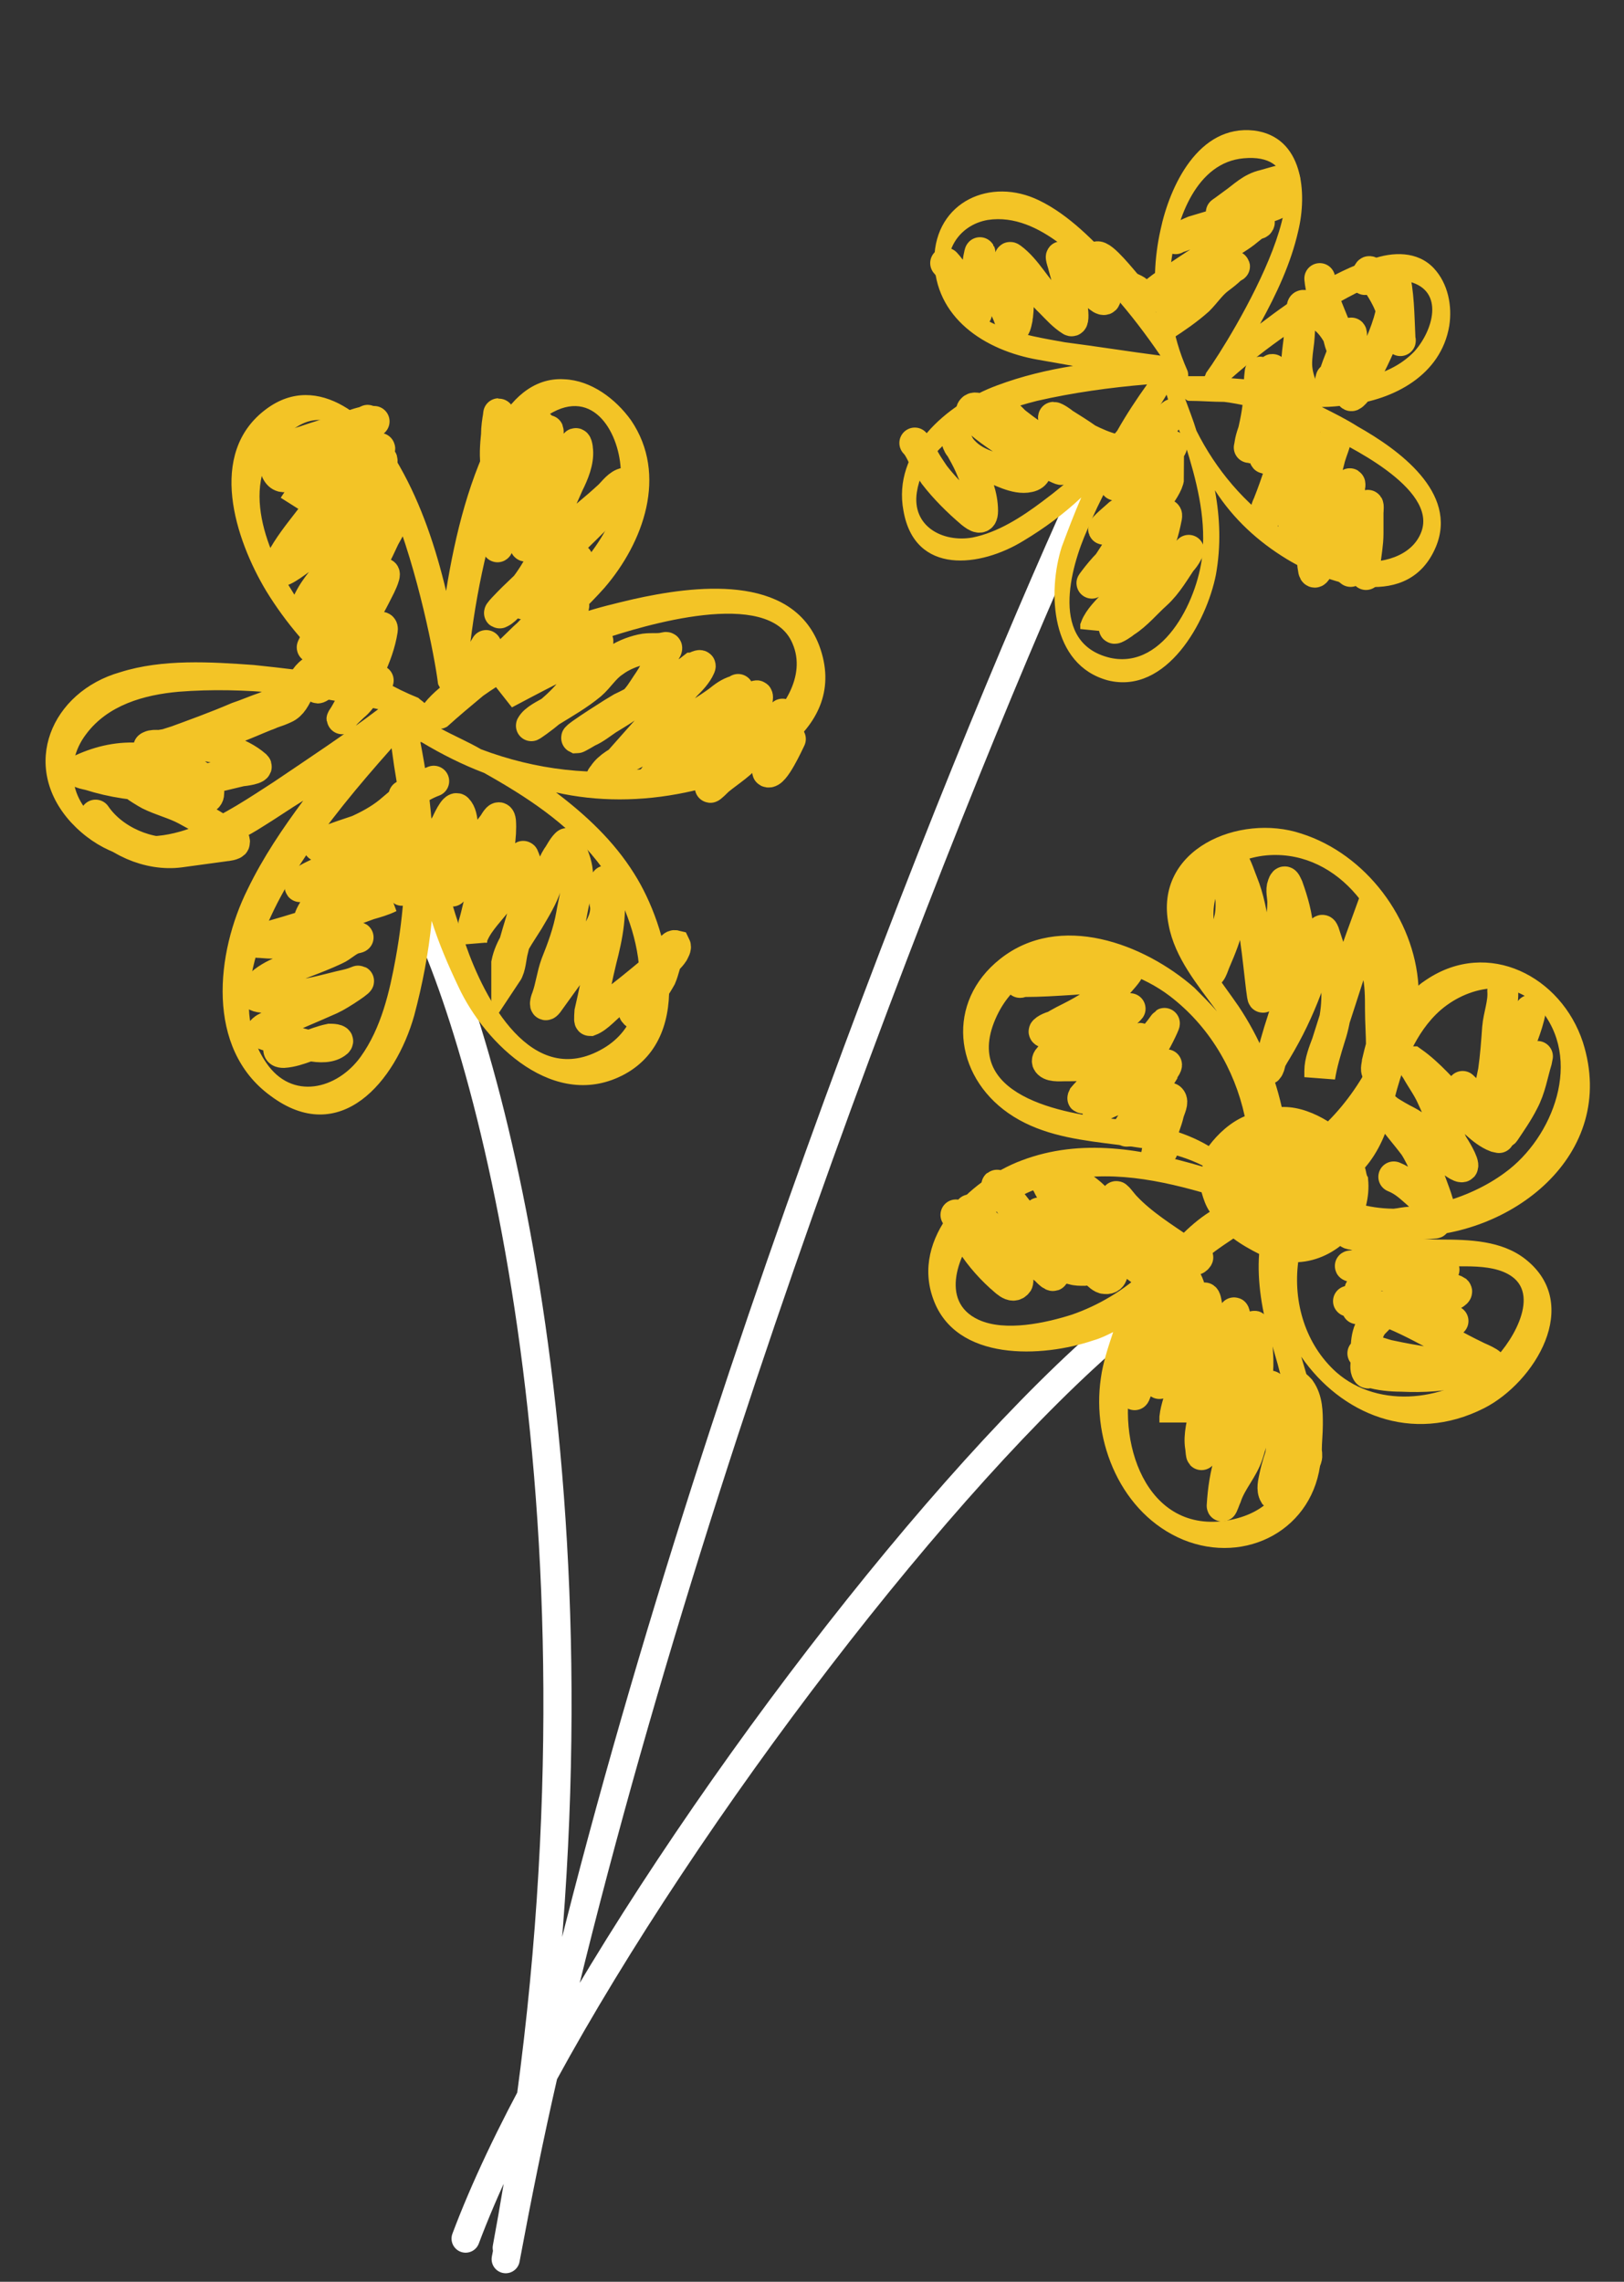
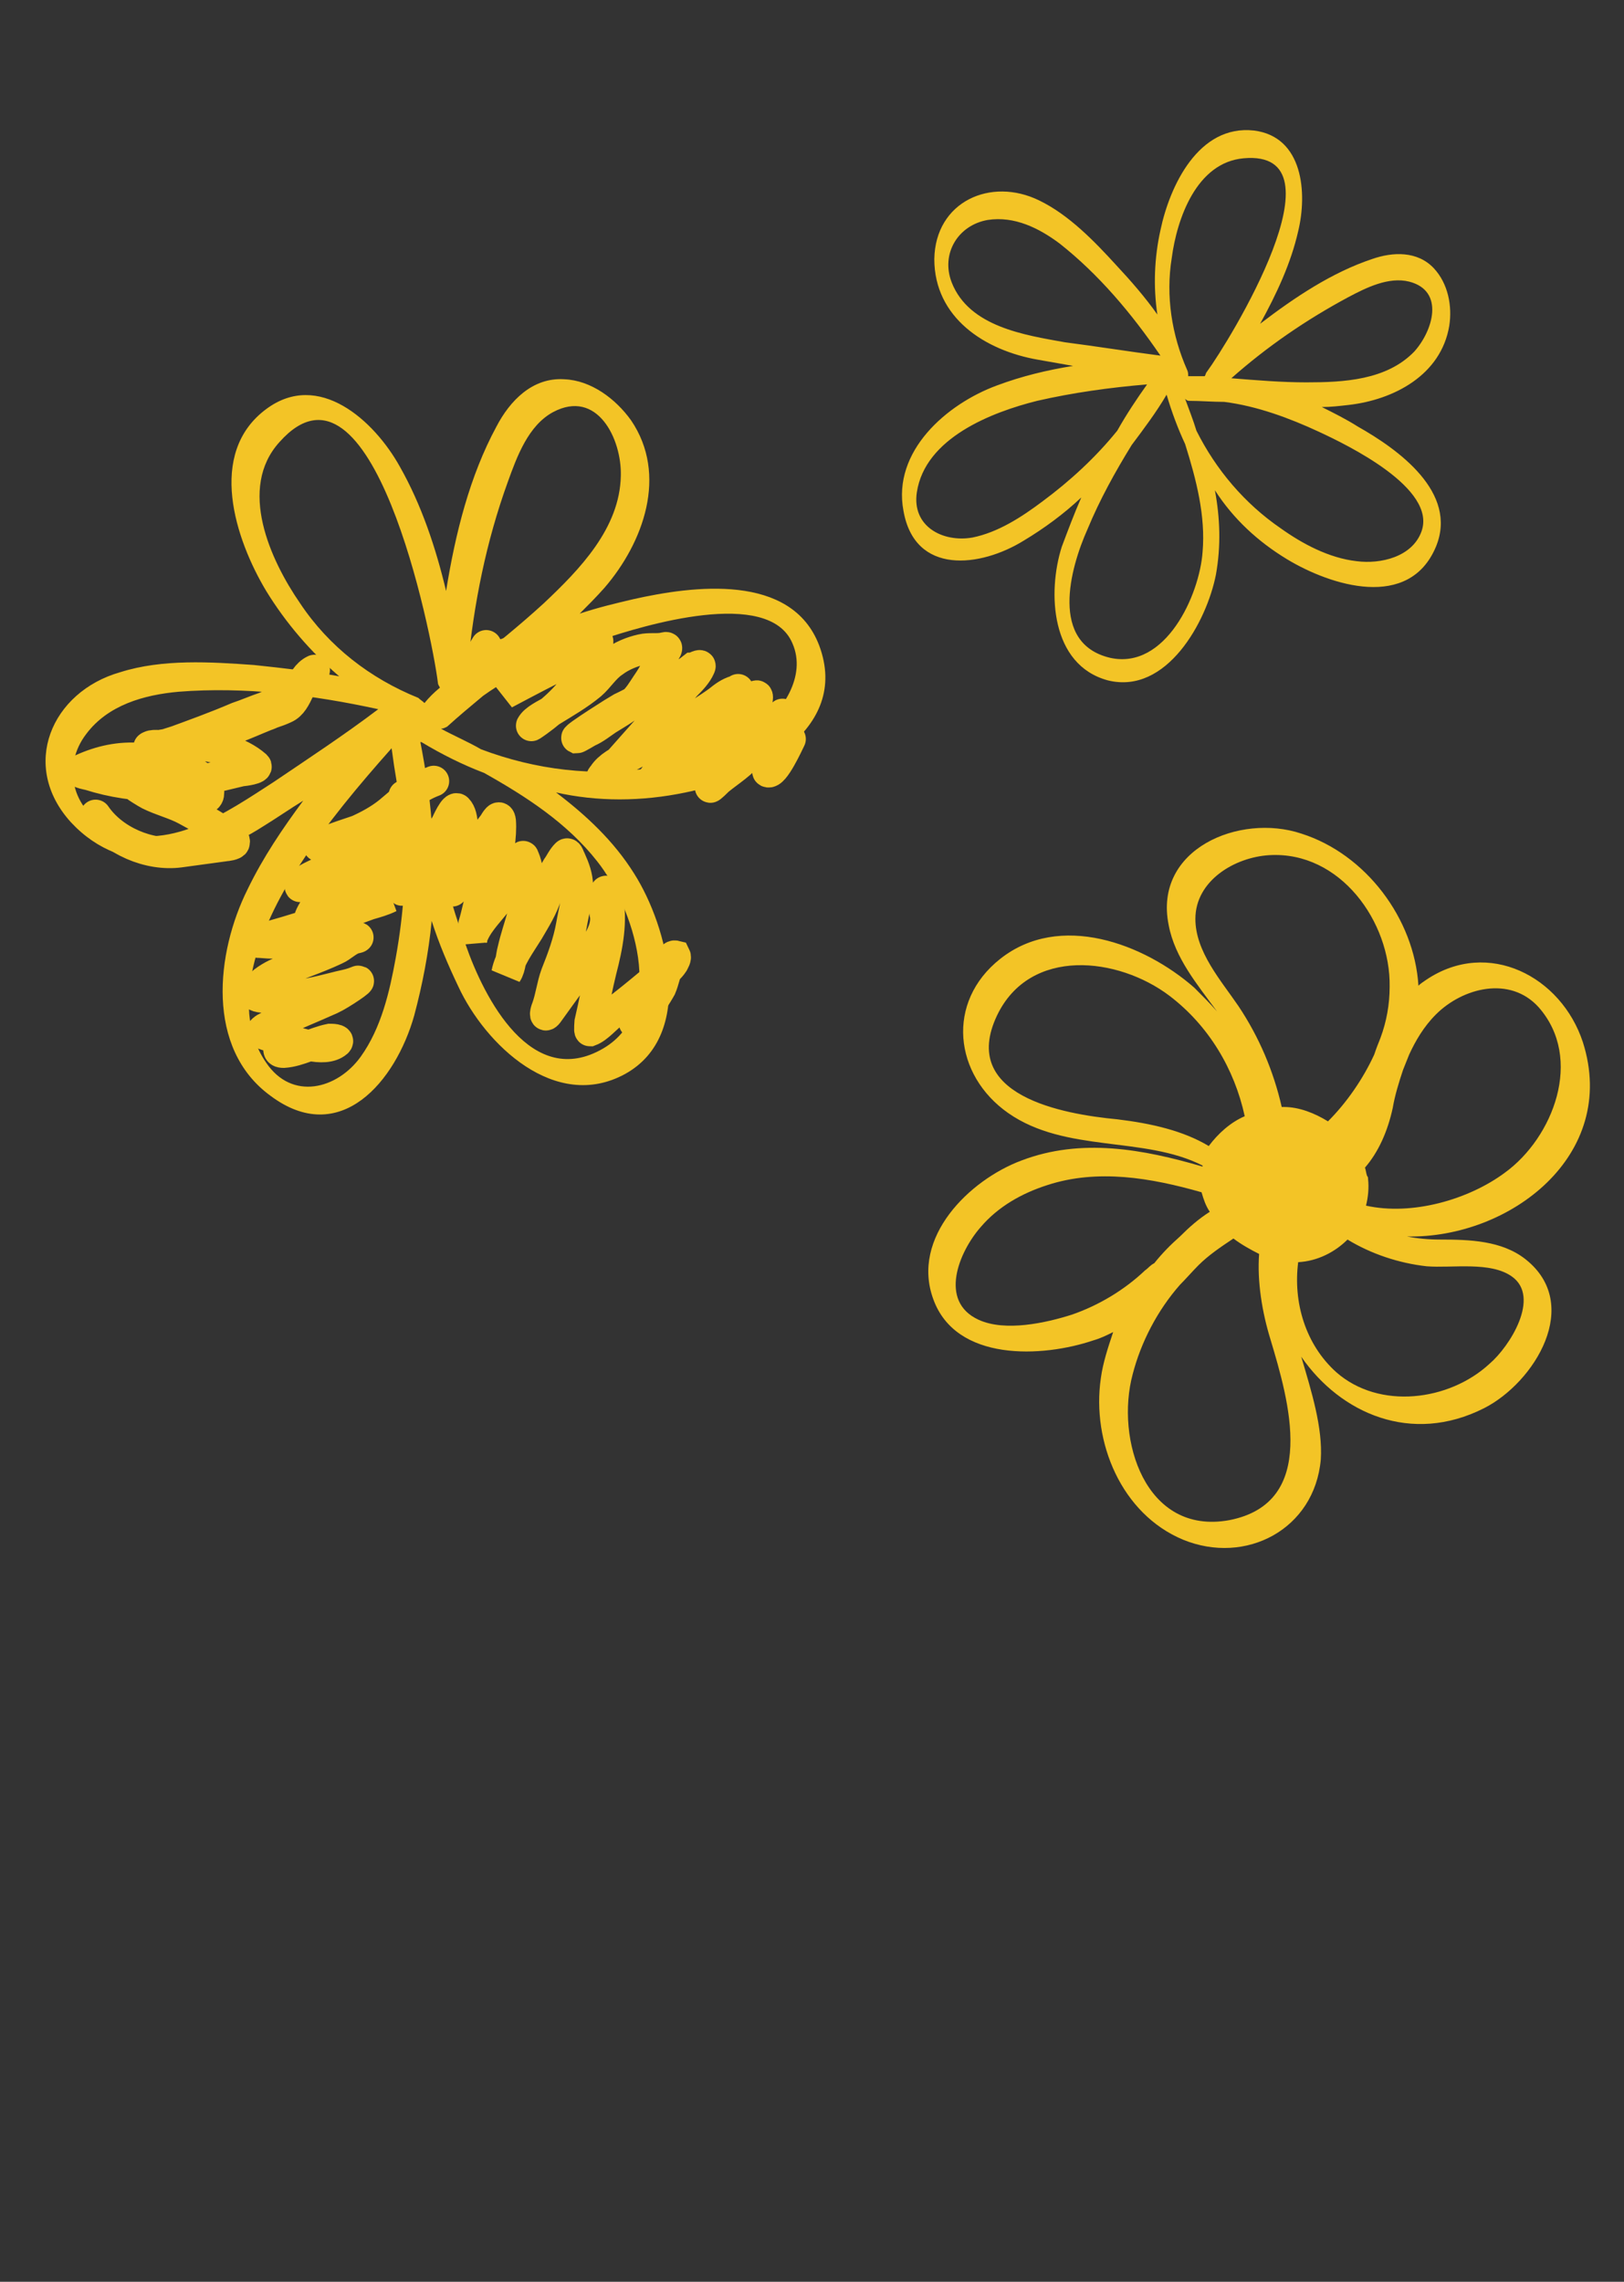
<svg xmlns="http://www.w3.org/2000/svg" id="Слой_1" x="0" y="0" viewBox="0 0 158 222" xml:space="preserve">
  <rect x="0" y="0" width="158" height="222" fill="#333333" stroke="none" />
  <style>.st0{fill:none;stroke:#f3c426;stroke-width:3;stroke-linecap:round}</style>
-   <path class="st0" d="M92 25.6c1.2 1.3 1.9 3.2 2.7 4.7.1.2.4.4.3 0-.1-.6 0-1.3 0-1.9.1-1.3 0-2.5.3-3.7.1-.4 0 .3.1.4.2.8.8 1.6 1.2 2.3.6 1.1 1 2.2 1.5 3.3.1.3.3.9.6 1.1.1.1.3-.9.3-1 .1-.8.1-1.6 0-2.4-.1-.9-.4-1.8-.5-2.6 0-.1-.5-1-.1-.7 1.5 1.1 2.4 3 3.8 4.3.6.6 1.2 1.3 2 1.8.5.3-.1-2.8-.1-3-.2-.7-.4-1.5-.6-2.2 0-.1-.4-1.2-.2-1 1.1 1.1 2.1 2.4 3.2 3.5.5.6 1.3 1.1 1 0-.1-.4-1.1-3.3-.8-3.5.5-.3 2.6 2.4 2.9 2.7.4.4.9.4 1.2.8m14.2-11c0-.1-1.6.4-2 .5-1.3.3-2 1.1-3 1.8-.4.3-1.5 1.1-1.1.8.5-.3 1.2-.2 1.7-.3.8-.1 1.6-.4 2.4-.5.6-.1 1.1-.2 1.7-.3.3-.1-.6.4-.9.5-1.9.7-3.8 1.2-5.7 1.9-.7.2-1.3.4-2 .6-.5.2-1 .5-1.5.6-.1 0-.3.2-.2.1.6-.5 1.8-.4 2.5-.5 1.3-.2 2.7-.5 4-.7.2 0 1.5-.1 1.6-.3.2-.4-.7.4-1.1.7-.7.6-1.6 1.1-2.4 1.6-1.9 1.2-3.7 2.4-5.5 3.6-.6.4-1.2.9-1.8 1.4-.2.2.9-.3 1-.4 2.2-.8 4.7-.8 6.7-2.2.1-.1.5-.5.6-.5.3 0-.1.1-.2.2-.4.4-.8.7-1.2 1-.8.6-1.3 1.4-2 2.1-1 .9-2.3 1.8-3.4 2.5m11.7 6.1c.5.7.9 1.4 1.6 2 .6.5.4-1.3.3-1.6-.2-.7-.5-1.4-.6-2.2-.1-.7 0-1.5.1-2.3.2-1.3.1-2.6.4-3.9.1-.5 2.1 1.1 2.3 1.3.8.7 1.3 1.7 1.7 2.6 0 .1.1.4-.1.2-.2-.3-.3-.8-.4-1.2-.6-1.9-1.6-3.5-1.8-5.6" />
-   <path class="st0" d="M132.8 27.2c.4-.7.3-1.2.8-.3.6.9 1.2 1.8 1.6 2.8.4 1 .6 2.2 1 3.2.1.4 0 .3 0-.2-.1-2.1-.1-4.2-.6-6.2-.1-.5 0 .4 0 .6.1 1.5-.1 2.8-.5 4.2-.6 2-1.6 3.9-2.5 5.7-.2.4-.7 1.3-1.1 1.5-.3.1-.4-1.8-.4-1.9 0-1.3.3-2.6.4-3.9 0-.6-.1-.2-.3.2-.5 1.2-1 2.4-1.4 3.6-.2.5-.5 2-.5 1.4 0-.4.1-.7.2-1.1m-6.9-.6c-.1.7-.1 1.4-.1 2.1-.1 1.6-.4 3.1-.8 4.6-.2.6-.2 1-.1.3s.4-1.4.7-2.2c.5-1.6 2.1-6.2 1.3-4.8-1.4 2.3-.6 5.4-.6 7.9 0 .9.2.4.6-.2.8-1.3 1.4-2.7 2.2-4 0-.1 1-1.5 1-1.1 0 .4-.4.8-.5 1.2l-.9 3c-.6 2-1.2 4-2 6-.1.2-.4.9-.2 1.1 0 0 .4-.7.5-.7.8-1.3 1.6-2.5 2.2-4 .3-.8.6-1.6 1-2.3.1-.2.2-1 .1-.1-.1 1.9-.2 3.7-.5 5.6-.1.7-1 2.8-.5 3.4l.2-.3c.3-.4.5-.8.8-1.3.5-.9 1.1-1.7 1.5-2.7.4-1 .6-2.1.9-3.2.2-.7.5-1.3.6-2 0-.1.2-.7 0-.3-.7 1.9-1.1 3.9-1.3 6-.3 2.4-1.4 4.8-.9 7.3.1.4.3 0 .4-.2.4-.7.6-1.4.9-2.1.8-1.4 1.2-2.8 1.7-4.4.1-.5.3-.9.5-1.4.1-.2 0-.6 0-.1 0 1.7.1 3.3 0 5 0 1.1 0 2.2.1 3.3 0 .2-.1-.6-.1-.7 0-.5.1-1 .3-1.4.4-1.4.8-2.9 1.4-4.2.2-.5.1.5.1.6v2c0 1-.2 2-.3 3 0 .3.1.7.1 1m-18.8-15.6c-.6.4-1.2 1.4-1.6 2-.7 1.2-1.4 2.3-2.3 3.5-.4.5-1 1.2-1.7 1.4-.1.1.8-1 1.1-1.1 1.4-.9 3-1.7 4.3-2.7.3-.2-.1.4-.2.5-.8 1-1.4 2.1-2.1 3.1-.8 1.1-1.6 2.2-2.6 3.2-.4.4-.7.6-1.2.9-.1.1-.2.4-.4.4-.3 0 1.4-1.4 1.5-1.5 1.3-.9 2.8-1.7 4.1-2.8l.7-.7c0 .5-.8 1.7-1.1 2-1 1.4-2.3 2.7-3.4 4.2-.8 1.2-1.6 2.6-2.6 3.7-.2.2-.6.6-.2.1.9-1.2 1.9-2.3 3.2-3.1 1.3-.8 2.4-1.6 3.3-2.8.2-.2.7-.9.6-.3-.3 1.5-.6 2.6-1.4 3.9-1.1 1.6-2.4 3.1-3.7 4.5-.6.6-1.5 1.5-1.8 2.3v.2c.1-.5.6-.9 1-1.2 1.5-1.1 3-2.2 4.5-3.2 1.1-.7 2.8-1.8 3.4-3 .4-.7-.1.2-.3.4-.9 1.3-1.6 2.6-2.7 3.6-1 .9-1.9 2-3 2.7-.1.1-1.1.8-1.1.6-.1-1.1 1.9-2.1 2.8-2.6" />
-   <path class="st0" d="M89 43.1c.3.3.5.7.7 1.1.3.7.8 1.4 1.2 2 1 1.3 2.3 2.6 3.6 3.7.5.4 1.1.8 1.1-.2 0-1.5-.6-2.9-1.2-4.3-.3-.7-.7-1.4-1.1-2.1-.3-.6-.1 0 .1.2.7.9 1.5 1.4 2.6 1.8 1.2.4 2.8 1.4 4.1 1.1 1.5-.3.4-2.3-.3-3.1-.9-1.1-2.2-2.1-3.4-2.9-.2-.2-1.5-1-1.8-.6-.9.8 5.1 4.3 5.4 4.5.9.5 1.9.8 2.8 1.2.2.1.6.3.5.1-.6-1-1.9-1.8-2.7-2.7L96.7 39l.1.1c.4.5.8 1 1.4 1.5 1.8 1.5 4 3 6.2 3.9.7.3 1.5.4 2.2.7.1.1.3.2.4.2.2 0 .4-.4.5-.5.1-.8-1.2-1.9-1.7-2.2-.7-.5-1.5-1-2.3-1.5-.1-.1-.8-.6-1-.6-.1 0 .6.5.6.5.9.6 1.7 1.1 2.7 1.6 1.6.8 3.6 1.6 5.4 1 .1 0 .6-.4.3-.3-.5.1-1.1.2-1.6.2-.3 0-.7 0-1 .1h-.4c0 .4 2 .9 2.4 1.1.5.2 1-.1 1.6 0 .3.1.3.3.5 0M104.4 93c-1.3.7-2.8 1.3-4.1 1.8-.4.2-.7.3-1 .7-.2.2.1 0 .3 0 1.6 0 3.1-.1 4.7-.2 1.4-.1 2.9-.2 4.3-.4.3 0 .7-.1 1-.3.5-.4-.8 1.1-1.2 1.5-1.3 1.2-2.7 2.1-4.3 2.9-.8.4-1.6.8-2.3 1.4-.1.1-.3 0-.2-.1.3-.3 1-.5 1.4-.6 1.6-.4 3.2-.8 4.8-.9.6-.1 1.2-.2 1.7-.4.2-.1.6-.4.4-.2-1.9 2-4.8 2.6-7 4.1-.3.2-1.1.6-1 1 .2.5 1.2.4 1.6.4 1.1 0 2.3 0 3.4-.3 1.4-.4 2.7-1.2 3.8-2.2.5-.5-.1.2-.3.4-1.1 1.4-2.4 2.6-3.7 3.8-.4.4-.8.7-1.1 1.1 0 .1-.4.6-.2.2.4-.5 1-.8 1.5-1.1 1.1-.7 2.2-1.5 3.1-2.4 1.1-1.1 2.3-2.2 3.2-3.5.4-.7-.6 1.5-1.1 2.2-1.2 1.9-2.8 3.4-4.4 4.9-.1.1-1.2 1.3-.9 1.1.6-.5 1.5-.8 2.2-1.1.9-.4 1.8-.8 2.6-1.4.5-.4 1-.7 1.4-1.2 0 0 .5-.7.5-.6 0 .2-.4.6-.4.8-.5.8-1 1.6-1.4 2.4-.6 1-2.7 4-1.9 3.1.7-.8 1.8-1 2.5-1.7.1-.2 1.3-1.7 1.6-1.3.3.3-.1 1-.2 1.4-.2.9-.6 1.7-.8 2.6-.2.5-.6 2.2-.3 1.7.2-.2.3-.5.5-.7m4.1-25.9c-.8 1.6-.8 3.6-.3 5.3.3 1 .3 2.1.6 3.1.2.8.6-.6.7-.8.6-1.4 1.1-2.6 1.4-4.1.3-1.1.1-2.3.1-3.5 0-.6 0-1.4.4-1.9.1-.2.7 1.6.8 1.8.6 1.5.9 3.1 1.1 4.6.4 2 .9 8.2.9 6.1 0-.4.2-.9.4-1.3.3-.9.6-1.9.8-2.9.3-1.4.7-3.1.7-4.6 0-.6-.2-1.2 0-1.7.2-.6.3-.2.5.2.5 1.4.9 2.8 1 4.3.3 3-.6 5.7-1.5 8.6-.5 1.5-.9 3-1.3 4.5 0 0-.2.5-.1.2.1-.6.5-1.2.8-1.7 1.2-2 2.1-3.9 2.9-6 .4-1.3.9-2.7 1.3-4 .1-.5.2-.8.1-1.2 0-.2.1-.8.3-.3.4 1.3.9 2.5 1.1 3.8.3 2.2.2 4.3-.5 6.4-.4 1.3-.8 2.6-1 3.9v-.6c0-.9.4-1.9.7-2.7.9-2.9 1.9-5.8 2.8-8.8.1-.3.9-2.5.9-2.5.6 1.3.9 2.9 1.2 4.3.3 1.2.3 2.5.3 3.7 0 1.2.1 2.5.1 3.7-.1.8-.2 1.6-.2 2.4 0 .1-.2.1-.2 0-.2-.2 0-.8 0-1 .5-2.2 1.3-4.1 1-6.4m.6 17.6c1 .4 1.6 1 2.4 1.7.5.5 1.2 1 1.7 1.5.1.1.4.6.7.4l-.2-.4c-.3-.5-.4-1.1-.6-1.6-.6-1.6-1.1-3.2-2-4.6-.9-1.2-1.9-2.3-2.7-3.5-.1-.2-.1-.2.1 0 .6.4 1.3.8 1.9 1.1 1.7.9 2.7 2.4 4.1 3.7.1.1 1.1.9 1.3.7.2-.3-.8-1.9-1-2.2-.7-1.5-1.3-3.1-2-4.6-.4-.9-1-1.7-1.5-2.6-.1-.1-.5-.8-.4-.8 1.7 1.2 3 2.8 4.5 4.3 1 1 2.3 2.5 3.6 3 .5.1.4.2.2-.3-.9-1.9-1.9-3.2-3.4-4.6m3.9-9.3c.1 1.2-.4 2.4-.5 3.6-.1 1.4-.2 2.8-.4 4.2-.2 1.1-.5 2.1-.7 3.2 0 .1.1.7.1.7.3-.1.4-.8.5-1 .4-1.2.9-2.3 1.6-3.4.7-1.3 1.1-2.6 1.6-4 .1-.3.5-1.6.5-1.4-.3 1.7-1.1 3.2-1.5 4.8-.5 1.8-1 3.7-1.2 5.6 0 .1-.2 2 .2 1.4.6-.9 1.3-1.9 1.8-2.9.7-1.3.9-2.7 1.3-4 .2-.9 0-.3-.1.2-.4 1.9-1 3.8-2.3 5.3M136 119.9c-1-.2-2.2-.1-3.3 0-.4.1.8-.3 1.2-.4 1.3-.3 2.6-.4 4-.4.2 0 1.9-.1 1.7-.1-.4-.2-1.1 0-1.5-.1-1.1-.1-2.2.2-3.3.4-1.1.2-2.4.2-3.4.6-.4.1.1.2.2.2 1 .2 1.9.7 2.7 1.1 1.2.6 2.4 1 3.6 1.5.8.3 3.3 1 2.4.8-.5-.1-1 .5-1.6.4-1.3-.1-2.5-.5-3.8-.6-1-.1-2-.4-3-.2-.5.1-.8 0-.2.2 2.9.8 5.9 1.6 8.8 2 .4.1.9.1 1.2.3.2.2-.8.6-.9.6-1.6.4-3.3.9-4.9 1-.7 0-1.3-.1-2-.1-.5 0-1.1.2-1.6.2-.1 0-.5.1-.2 0 1.2-.3 2.4-.1 3.6.1 1.2.2 2.4.5 3.6.7.6.1 1.5.2 2 .4.3.1-.4-.1-.4-.1-1.2-.2-2.5-.4-3.7-.6-1.8-.2-3.8-.6-5.6-1.1-1.3-.3.9.1 1.2.2 3.8 1 7.2 3.3 10.7 5 .1.1 2.1.8 1.5 1.1-.6.3-1.5.2-2.2.3-2.8.2-5.9-.8-8.6-1.4-.3-.1-1.2-.5-1.5-.3-.3.2.1-.1.1-.1.7-.3 1.8.3 2.5.4 2.3.5 4.6.8 6.9 1.2.5.1.9-.1 1.4-.1.3 0-.6.2-.9.3-2.1.6-4.2.7-6.4.6-.9 0-2.1-.1-3-.4-.1 0-.2.2-.3 0-.2-.3-.1-.8-.1-1.1 0-1.3-.1-2.9.9-3.8.4-.4.7-.8 1.3-.9.8-.2 1.5.2 2.3.4.4.1 0 0-.3 0-.6 0-1.2-.2-1.7-.3-.4 0-1.5-.1-1.7-.4-.2-.2-.3-.4-.4-.7-.2-.5-.7-.8-1-1.2m-20.5-3.8c.9 2.5.7 5.2.8 7.8.1 1.6.2 3.3.2 4.9 0 .4 0 .3 0 0 .2-1.3.3-2.6.5-3.9.2-1.5.6-3.1.5-4.6-.1-.8 0-1.7-.1-2.5 0-.2.1-.7 0-.6-.2.8-.2 1.6-.4 2.4-.4 1.2-.9 2.2-1.1 3.4-.5 2.1-.9 4.3-1.6 6.3-.1.2-.1.5-.2.7-.1.5.4-1 .6-1.4.5-1.2.8-2.5 1.3-3.7.5-1.4 1.3-2.9 1.6-4.3 0-.1.2-1.3.4-1.2.4.2.6 1.6.7 1.9.8 2.5.5 5.6 0 8.2-.2.9-.6 1.9-.7 2.8v.5c0-1.1.5-2.2.7-3.2.6-2.2 1.1-4.3 1.8-6.4.2-.6.4-1.2.4-1.8 0-.2-.1-.5-.1-.6.2-.6.4 1.1.4 1.7.3 3 .1 6.1-.3 9.1-.2 1.2-.6 2.4-.4 3.6 0 .1.1.9.1.7-.1-.6-.1-1.2 0-1.8.3-1.9.8-3.7 1.3-5.6.5-1.7 1.2-3.4 1.7-5.1.1-.4.1-1.6.2-1.2.6 2.1.3 4.5 0 6.5-.2 1.6-.7 3.1-1.2 4.6-.1.4-.5 1.2-.3 1.6.1.4.3-.7.4-1.1.6-1.5 1.2-3 1.7-4.6.5-1.4 1.4-2.8 1.6-4.3.1-.5-.5-1.8-.2-1.4.3.4.2 1.1.2 1.6.1 1.5.2 2.8-.2 4.3-.7 2.4-1.6 4.6-2.4 6.9-.5 1.6-.7 3-.8 4.6 0 .2.3-.7.4-.9.5-1.5 1.6-2.6 2.1-4.1.4-1.3.8-2.5 1.1-3.8.1-.4.1-.9.3-1.3.1-.2.4-1.9.9-1.5 1.5 1.2 1.1 4.1 1 5.7-.1 1.3-.4 2.4-.7 3.7-.1.2-.1.5-.1.8 0 .1.2.4.1.3-.3-.5-.1-1.2 0-1.7.4-2 1.3-3.8 1.8-5.8.2-.9.3-1.9.2-2.9-.1-.5.4.1.5.2.7 1 .7 2.2.7 3.4 0 .8-.1 1.7-.1 2.5 0 .2.1.5 0 .8-.3.8-.4.5-.8-.1" />
-   <path class="st0" d="M93 118.2c.6.5.8 1.6 1.2 2.2.8 1.4 1.9 2.7 3.1 3.8.4.3 1.2 1.3 1.7.6.2-.4-.4-1.3-.6-1.7-.7-1.4-1.7-2.4-2.6-3.6-.5-.6-1.9-2.2-1.3-1.7 1.5 1.4 3.1 2.6 4.8 3.9l2.4 1.8c.1.1 1 1.1.8.3-.7-2.7-2.6-4.9-4.3-7.1-.3-.4-1.9-2.3-.9-.9 1.2 1.6 2.3 3.2 3.5 4.9.5.7 1.1 1.4 1.9 1.8.5.3 1.1.9 1.7 1 .3.1.7.1 1 .1.8.1-.9-1.9-1-1.9-1.1-1.1-2.2-1.9-3-3.1-.1-.1-.4-.6-.3-.6.8.6 1.5 1.2 2.2 1.9.9.9 1.7 1.9 2.5 2.9.3.3.5.8.8 1 .2.2.6.6.9.6.9.1.8-.9.7-1.5-.5-3.1-2.7-5.8-5-7.8-.2-.2-1.5-1.6-1.7-.7-.1.2.3.6.4.8.4.9 1 1.6 1.6 2.3 2.3 2.5 5.2 4.3 7.8 6.3.2.1 1.3.9.8.1-.5-1.1-1.4-2-2.1-2.9-1.1-1.6-2.2-3.2-3.6-4.6-.7-.7-1.7-1.2-2.2-2-.3-.6.4 1.2.8 1.8.8 1.3 1.8 2.5 2.9 3.7 1.6 1.7 3.1 3.3 4.9 4.7.3.2 3.2 2.6 3 1-.2-1.3-1.4-2.4-2.1-3.4-1.2-1.5-2.5-3-3.9-4.3-.4-.3-1.1-.8-1.2-1.4-.1-.4.6.6.9.9 1.6 1.7 3.7 3 5.6 4.3.1.1 1.1 1 1.3.8.1-.1.2-.2.1-.2M36.4 41c-.8-.1-1.6.2-2.4.5-1.1.4-3.2 1-4.3 1.4-.7.2-1.9.6-2.5 1.1-.5.4-.6 1-.4 1.6.5 1.5 1.7.5 2.5 0 .7-.4 1.2-.7 1.8-1.2.8-.9 1.5-1.6 2.6-2.2.7-.4 2.5-1.7 2-1.2-.6.6-1.1 1.4-1.6 2-1.6 1.8-3.3 3.5-4.9 5.3l-.6.9c.3-.5.7-.8 1.2-1.2 1.9-1.3 4-2.5 6-3.8.3-.2 1.4-.8 1.1-.5l-1.2 1.2c-.8.9-1.6 1.9-2.4 2.8-.8.9-1.4 2-2.1 2.9-.5.7-.8 1.6-1.4 2.2-.4.4-.4.4-.1-.1.5-.9 1.7-1.8 2.4-2.4 1.1-1 2.2-1.8 3.1-3 .6-.7 1.2-1.5 1.8-2.2.3-.3.2-.4-.1-.6-1.1-.5-3 1.4-3.6 2.1-1.3 1.3-2.2 2.7-3.3 4.1-1 1.3-1.9 2.4-2.7 3.9 0 .1-.6 1-.3 1 .7.1 2.1-1.2 2.7-1.5 1.3-.8 2.5-1.7 3.7-2.5 1-.6 1.9-1 2.7-1.9.4-.4.8-1 1.3-1.2.1-.1.6-.1.4-.1-.6.1-.9 1-1.1 1.5-.8 1.4-1.7 2.8-2.7 4.1-1.5 1.8-3.4 3.4-4.5 5.5-.2.3-.2.4 0 0 .4-.8.7-1.5 1.2-2.2 1.1-1.6 2.5-2.8 4-4.1 1.1-1 2.5-1.9 3.5-3.1 0 0 .9-1 .6-.5-.4.9-.9 1.8-1.4 2.7-.7 1.5-1.4 3-2.4 4.3-1 1.4-2.5 2.4-3.4 4-.4.7-.8 1.5-1.1 2.2-.3.5 0-.1.1-.3.9-1.3 2.3-2.3 3.5-3.4 1-1 2-2 2.9-3 .8-.9.2.5 0 .9-.7 1.4-1.4 2.8-2.4 4.1-1.4 1.8-2.7 3.6-3.7 5.7-.2.5.9-.5 1.3-.8.9-.6 1.6-1.7 2.2-2.5.6-.8 1.3-1.4 2-2.1.2-.2.9-.7.8-.1-.4 2.6-1.9 5.2-3.2 7.4-.2.4-.9 1.6-.7 1.2.3-.5.7-.8 1.1-1.2.9-.7 1.4-2 2.4-2.5m18-3.2c-1 .6-2 1.4-3.1 1.9-.3.1-1.4.8-.8.1 1.3-1.6 3.1-2.7 4.3-4.4 0 0 1.2-2.4.3-1.9-1.9 1.1-3.5 2.3-5.1 3.9-.7.7-1.4 1.3-2.1 2-.4.4-.2.4.1.1 2.2-2.3 4.6-4.3 6.1-7.2.5-.8 1.1-1.7 1.5-2.5.1-.2.4-.7 0-.7s-.9.5-1.2.7c-.8.5-1.4 1.1-2 1.8-.5.5-1.1 1-1.6 1.5-.1.2-.5.8-.2.2.9-2.1 2.5-3.7 3.6-5.6.3-.6.5-1.3.5-2 0-.1.2-.3.1-.3-.4-.1-1 1.1-1.1 1.4-1.2 2.1-2.1 4.2-3.8 6-.5.5-1 1.3-1.6 1.6-.5.3.8-1 1.2-1.4 3-2.9 6.2-5.8 9.1-8.8.7-.7 2.8-2.7 1.8-2.4-.6.1-1.1.8-1.5 1.2-1.4 1.3-2.9 2.5-4.4 3.7-.6.4-1.2.9-1.7 1.3-.3.2-.5.6-.8.8-.2.1.1-.4.2-.6.2-.5.4-1.1.6-1.6.7-1.6 1.4-3.1 2.1-4.7.5-1 1-2.2.9-3.3 0-.1-.1-1-.3-.5-.4.8-.8 1.5-1.2 2.3l-3.3 6.9c-.1.2-.2.8-.3.6-.2-.8 0-1.9.2-2.6.5-2.5 2.1-4.7 2-7.2 0-.3.1-1.6 0-1.4-.4.3-.6 1.1-.8 1.6-.6 1.5-1.4 3-2 4.5-.5 1.4-1 2.8-1.6 4.2-.1.1-.5 1.1-.5 1-.4-.6-.4-1.2-.3-1.9.1-1.8.2-3.7.4-5.5.1-1.3.4-2.7.2-4-.1-.5 0-1-.1-1.4-.1-.2-.1-.2-.1 0-.1.6-.2 1.2-.2 1.9-.1 1-.2 2.2 0 3.1.1.3.2.8.5.5 1.2-1.3 2.9-2.4 3.4-4.2.2-.6.4-.3.6.1" />
-   <path class="st0" d="M47.3 62.8c-.5.9-1.2 1.5-1.6 2.5-.2.4.7-.3.8-.4 1-.7 2.2-1.2 3.4-1.5 1-.3 2.1-.4 3-1 .3-.2.7-.3 1-.5 1-.9-1.7 1.9-2.5 2.9-.7.9-2.3 2.7-2.3 2.7s3-1.6 4.6-2.4c1-.5 2.1-1.1 3-1.8.4-.3.6-.7 1.1-.9.3-.1.5-.1.3.2-.4.9-.9 1.8-1.3 2.7-1 2-2.7 3.6-4.5 4.9 0 0-.7.5-.6.4.3-.6 1.4-1.1 1.9-1.4 1.3-.8 2.7-1.6 3.9-2.6.8-.7 1.3-1.6 2.2-2.2.8-.6 1.8-1 2.7-1.2.8-.2 1.6 0 2.3-.2.4-.1 0 .4-.1.6-.5 1-1 2-1.7 3-.4.6-.8 1.3-1.4 1.8-.7.6-1.6 1.1-2.4 1.6-.6.4-1.2.9-1.9 1.2 0 0-1 .6-1.1.6-.2-.1 4.1-2.8 4.3-2.9 1.3-.6 2.6-1.4 3.8-2.1 1.1-.6 2.2-1 3.2-1.8.1 0 .9-.5.7-.1-.3.7-.9 1.3-1.4 1.8-2.1 2.5-4.3 4.9-6.5 7.4-.5.5-1.2 1-1.6 1.5-.2.2 0-.1.1-.2.5-.8 1.6-1.4 2.5-1.8 1.8-1 3.6-1.9 5.3-3.1 1.1-.8 2.3-1.5 3.4-2.3.5-.4 1-.8 1.7-1 .2-.1.3-.2.2-.1-.5.5-.9 1.1-1.3 1.7-1.6 2.2-3.8 4.1-5.8 5.8-.4.3-1.4 1.2-1 1.1.5-.2 1.2-.5 1.7-.8 1.6-.7 3.2-1.5 4.4-2.8 1-1.1 1.8-2.4 2.9-3.5.5-.6 1.3-1.6.9-.2-.4 1.1-.6 2.3-1.1 3.3-.6 1.3-1.4 2.5-2.3 3.6-.3.4-.8.8-1.1 1.3 0 .1.7-.6.8-.7 1.1-.9 2.3-1.6 3.2-2.8.6-.8 1.2-1.6 1.8-2.3.4-.4.7-1 1.2-1.3.1-.1 0 .1 0 .1-.2.4-.3.9-.4 1.3-.1.4-1.2 4.1-1 4.2.6.3 2-2.8 2.2-3.2m-37.6 5.5c.4 2 .1 3.7-.2 5.7-.1 1.1-.3 2.5 0 3.5.1.2.5-.7.6-.9 1.2-1.8 2.5-3.6 3.7-5.5.1-.2.8-1.8 1.1-1.5.7.7.5 2.6.3 3.4-.3 1-.5 2-.6 3-.1.4-.4 1.2-.2 1.6 0 .1.1-.4.2-.5.5-.9 1-1.7 1.5-2.5.8-1.1 1.4-2.4 2.3-3.5.2-.3.6-1.1.7-.3.1 1.4-.2 3.5-.8 4.8-.3.7-.8 1.3-1 2.1-.3 1-.5 2.1-.8 3.1-.1.6-.3 1.2-.2 1.8v-.4c.4-1.3 1.5-2.4 2.3-3.4.7-1 1.4-2 2-3.1.2-.4.4-.8.6-1.3.1-.2.1-.3.2 0 .3.7.4 1.6.4 2.3 0 2.2-1 4.4-1.5 6.6-.2.7-.2 1.7-.6 2.3v-1c.3-1.5 1.3-2.8 2.1-4.1.7-1.2 1.4-2.3 1.8-3.6.3-.9.5-1.8 1-2.6.3-.4.5-.9.9-1.3.2-.2.3.4.4.5.4.9.7 1.7.7 2.6 0 1.2-.4 2.6-.6 3.8-.3 1.7-.9 3.3-1.5 4.8-.4 1.1-.5 2.2-.9 3.3-.1.2-.3 1 .1.5 1.7-2.4 3.5-4.7 5-7.2.4-.7.7-1.5.6-2.3-.1-.4-.1-.7 0-1.1.1-.5-.1-2.1.2-.8.5 2.4 0 4.9-.6 7.2-.4 1.6-.7 3.3-1.1 5 0 .1-.1.9 0 .9.8-.3 1.6-1.3 2.3-1.8 1.2-.9 2.3-1.8 3.5-2.8.8-.7 1.7-1.1 2.3-2 .1-.2.3-.5.2-.7-.4-.1-.7.9-.7 1-.3.7-.4 1.4-.7 2.1-.5.9-1.1 1.7-1.5 2.5-.2.4-.6 1.6-1.1.9" />
+   <path class="st0" d="M47.3 62.8c-.5.9-1.2 1.5-1.6 2.5-.2.4.7-.3.8-.4 1-.7 2.2-1.2 3.4-1.5 1-.3 2.1-.4 3-1 .3-.2.7-.3 1-.5 1-.9-1.7 1.9-2.5 2.9-.7.9-2.3 2.7-2.3 2.7s3-1.6 4.6-2.4c1-.5 2.1-1.1 3-1.8.4-.3.6-.7 1.1-.9.3-.1.5-.1.3.2-.4.9-.9 1.8-1.3 2.7-1 2-2.7 3.6-4.5 4.9 0 0-.7.5-.6.4.3-.6 1.4-1.1 1.9-1.4 1.3-.8 2.7-1.6 3.9-2.6.8-.7 1.3-1.6 2.2-2.2.8-.6 1.8-1 2.7-1.2.8-.2 1.6 0 2.3-.2.4-.1 0 .4-.1.6-.5 1-1 2-1.7 3-.4.6-.8 1.3-1.4 1.8-.7.6-1.6 1.1-2.4 1.6-.6.4-1.2.9-1.9 1.2 0 0-1 .6-1.1.6-.2-.1 4.1-2.8 4.3-2.9 1.3-.6 2.6-1.4 3.8-2.1 1.1-.6 2.2-1 3.2-1.8.1 0 .9-.5.7-.1-.3.7-.9 1.3-1.4 1.8-2.1 2.5-4.3 4.9-6.5 7.4-.5.5-1.2 1-1.6 1.5-.2.2 0-.1.1-.2.5-.8 1.6-1.4 2.5-1.8 1.8-1 3.6-1.9 5.3-3.1 1.1-.8 2.3-1.5 3.4-2.3.5-.4 1-.8 1.7-1 .2-.1.3-.2.2-.1-.5.5-.9 1.1-1.3 1.7-1.6 2.2-3.8 4.1-5.8 5.8-.4.3-1.4 1.2-1 1.1.5-.2 1.2-.5 1.7-.8 1.6-.7 3.2-1.5 4.4-2.8 1-1.1 1.8-2.4 2.9-3.5.5-.6 1.3-1.6.9-.2-.4 1.1-.6 2.3-1.1 3.3-.6 1.3-1.4 2.5-2.3 3.6-.3.4-.8.8-1.1 1.3 0 .1.7-.6.8-.7 1.1-.9 2.3-1.6 3.2-2.8.6-.8 1.2-1.6 1.8-2.3.4-.4.7-1 1.2-1.3.1-.1 0 .1 0 .1-.2.4-.3.9-.4 1.3-.1.4-1.2 4.1-1 4.2.6.3 2-2.8 2.2-3.2m-37.6 5.5c.4 2 .1 3.7-.2 5.7-.1 1.1-.3 2.5 0 3.5.1.2.5-.7.6-.9 1.2-1.8 2.5-3.6 3.7-5.5.1-.2.8-1.8 1.1-1.5.7.7.5 2.6.3 3.4-.3 1-.5 2-.6 3-.1.4-.4 1.2-.2 1.6 0 .1.1-.4.2-.5.5-.9 1-1.7 1.5-2.5.8-1.1 1.4-2.4 2.3-3.5.2-.3.6-1.1.7-.3.1 1.4-.2 3.5-.8 4.8-.3.7-.8 1.3-1 2.1-.3 1-.5 2.1-.8 3.1-.1.6-.3 1.2-.2 1.8v-.4c.4-1.3 1.5-2.4 2.3-3.4.7-1 1.4-2 2-3.1.2-.4.4-.8.6-1.3.1-.2.1-.3.2 0 .3.7.4 1.6.4 2.3 0 2.2-1 4.4-1.5 6.6-.2.7-.2 1.7-.6 2.3c.3-1.5 1.3-2.8 2.1-4.1.7-1.2 1.4-2.3 1.8-3.6.3-.9.5-1.8 1-2.6.3-.4.5-.9.9-1.3.2-.2.3.4.4.5.4.9.7 1.7.7 2.6 0 1.2-.4 2.6-.6 3.8-.3 1.7-.9 3.3-1.5 4.8-.4 1.1-.5 2.2-.9 3.3-.1.2-.3 1 .1.5 1.7-2.4 3.5-4.7 5-7.2.4-.7.7-1.5.6-2.3-.1-.4-.1-.7 0-1.1.1-.5-.1-2.1.2-.8.5 2.4 0 4.9-.6 7.2-.4 1.6-.7 3.3-1.1 5 0 .1-.1.9 0 .9.8-.3 1.6-1.3 2.3-1.8 1.2-.9 2.3-1.8 3.5-2.8.8-.7 1.7-1.1 2.3-2 .1-.2.3-.5.2-.7-.4-.1-.7.9-.7 1-.3.7-.4 1.4-.7 2.1-.5.9-1.1 1.7-1.5 2.5-.2.4-.6 1.6-1.1.9" />
  <path class="st0" d="M42.2 76c-1.6.6-2.7 1.6-4 2.7-1.8 1.6-4.4 2.6-6.7 3.3-.2.1-.5 0-.5.3 0 .1.1 0 .1-.1.2-.2.6-.3.8-.4 1.9-.7 3.8-1.3 5.7-1.9 0 0 1.9-.7 1.7-.4-.7 1.3-1.9 2.4-3.1 3.2-1.6 1.1-3.6 1.4-5.3 2.3-.4.2-1.6.7-1.7 1.2-.1.3.5-.4.8-.5 1.5-.5 3-.7 4.6-.8 1.5-.1 3.1-.1 4.6-.3.1 0 1.6-.5 1.6-.5-.2-.1-.7.1-.8.2-.7.3-1.5.6-2.2.9-1.3.5-2.6 1-3.9 1.6-1.1.5-2.4.9-3.3 1.6-.1.1-.7 1.1-.5 1.3.4.3 1.5-.3 1.8-.4 1.4-.4 2.7-.8 4-1.3.7-.2 1.4-.4 2-.7 0 0-.8.2-1.1.3-2.1.8-4.2 1.5-6.3 2.2-1.7.6-3.5 1.1-5.3 1.6-.6.2-.4.3.1.3 2.1.2 4.2 0 6.3-.1.9 0 1.7 0 2.5-.2.2-.1.5-.2.7-.2.2 0-.3.1-.3.1-.7.2-1.2.8-1.9 1.1-1.9.9-3.9 1.5-5.8 2.4-.6.3-1.8 1-2 1.8-.2.7 2.4.4 2.9.3 1.7 0 3.2-.4 4.8-.8.7-.2 1.5-.3 2.2-.6.9-.4-1.6 1.3-2.5 1.7-2 .9-4 1.7-5.9 2.6-.3.1-.7.3-.9.6-.1.3 1.8.6 2 .6 1.3.3 4.1 1.5 5.4.4.3-.3-.6-.3-.7-.3-1.5.3-3 1.2-4.5 1.3-.7 0-.5-.4-.3-1m-18-22.1c1.7 2.5 5.2 4 8.2 3.6 1.5-.2 2.9-.4 4.4-.6.1 0 .9-.1.9-.3.2-.5-1.1-1.2-1.4-1.3-1.1-.7-2.2-1.3-3.3-1.9-1.1-.6-2.4-.9-3.6-1.5-.2-.1-1.5-.9-1.1-.7 1 .5 2 .6 3 .7.6.1 3.7 1.1 3.9 0 .1-.7-.2-1.2-.7-1.6-1.6-1.4-3.5-1.7-5.6-1.9-2-.2-3.8.1-5.7.9-1 .4-.5.5.4.7 2.2.7 4.7 1.1 7 1 2.6-.1 5.3-.8 7.8-1.4.2 0 1.7-.2 1.4-.5-.8-.7-1.8-1.2-2.8-1.5-1.6-.4-3.3-.7-4.9-.7-.9 0-3.3.6-2.6.3.4-.2 1.3 0 1.8 0 2.2-.2 4.3-1 6.3-1.7 1.1-.4 2.2-.9 3.2-1.3.1 0 2-.8 1.3-1-.4-.2-1 0-1.4.2-.9.3-1.8.7-2.7 1-2.1.9-4.3 1.7-6.5 2.5-.3.1-2.5.8-1 .3 2.4-.8 4.9-1.5 7.4-2.3 1.6-.5 3.2-.7 4.7-1.4 1.4-.6 1.4-3 2.9-3.7" />
-   <path d="M45.3 217.8c1.8-4.8 4.4-10.3 7.6-16.1m0 .1c14-25.7 38.9-58.2 55.8-72.5m-55.8 72.5C66.6 141.4 93 75.5 105.5 48M52.9 201.8c-1.4 6.1-2.6 12.1-3.7 18M41.8 90.3c7.4 16.6 19.2 65.4 7.5 128.4" fill="none" stroke="#fff" stroke-width="2.74" stroke-linecap="round" stroke-linejoin="round" />
  <path d="M66.7 77.1c6.5-1.3 16.1-6 13-14.3-2.7-7.1-12.3-5.8-18.1-4.5-1.7.4-3.4.8-5.2 1.4.8-.8 1.6-1.6 2.4-2.5 3.8-4.4 6.2-11 2.6-16.3-1.5-2.1-3.9-3.9-6.5-4-3.1-.2-5.3 2.1-6.6 4.6-2.6 4.8-4 10.4-4.9 16-1-4.2-2.4-8.4-4.5-12.1-2.5-4.5-7.9-9.4-13-5.6-5.8 4.3-3 12.7 0 17.7 1.9 3.1 4.3 5.9 7.1 8.3-2.7-.5-5.5-.8-8.3-1.1-4.2-.3-8.9-.6-13 .7C5 67.3 1.9 74.5 6.9 80c5.2 5.6 12.8 4.2 18.7.4 1.3-.8 2.6-1.7 3.9-2.5-2 2.7-3.9 5.5-5.4 8.6-3.1 6.2-4.1 15.5 2.2 20.1 6.8 5.1 12.2-1.4 14-7.8.8-3 1.4-6.1 1.7-9.2.7 2.2 1.6 4.3 2.6 6.4 2.6 5.6 9.4 12.2 16.2 8.5 6.9-3.8 4.2-14.3.9-19.5-2-3.2-4.7-5.7-7.6-7.9 4 .9 8.3.9 12.6 0zM49.4 46.9c.9-2.5 2-5.5 4.4-6.8 4.3-2.3 6.7 2.6 6.6 6.2-.1 5.1-4 9.1-7.5 12.4-2.4 2.2-4.9 4.2-7.4 6.2.6-6.2 1.8-12.2 3.9-18zM29.2 58.7c-2.9-4.2-6.1-11.2-2-15.7 9-10.1 14.8 18.6 15.4 23.4 0 .2.1.3.2.5-.6.5-1.1 1-1.5 1.5-.2-.2-.4-.3-.6-.5-4.7-1.9-8.7-5-11.5-9.2zM10.6 80.5c-3.6-1.7-4.6-6-2.2-9.1 2.1-2.8 5.6-3.8 9-4.1 6.4-.5 13 .3 19.4 1.7-3.3 2.5-6.8 4.8-10.2 7.1-4.5 2.9-10.4 7.1-16 4.4zm27.9 12.7c-.6 3.3-1.4 6.8-3.4 9.6-2.3 3.2-6.7 4.3-9.2.6-4-5.8-.1-14.2 3.3-19.3 2.6-4 5.7-7.7 8.9-11.3.3 2.3.7 4.6 1.2 7 .3 4.5 0 9-.8 13.4zm19.6-9.4c3.5 4.4 6.9 14.5.6 18.2-7 4.1-11.6-4.9-13.4-10.1C43.9 88 42.8 84 42 80c-.2-2.6-.6-5.2-1.1-7.8h.1c2 1.2 4 2.2 6.1 3 4.1 2.3 8.1 4.9 11 8.6zM42.9 70.9c.2 0 .4-.1.6-.2 1.1-1 2.3-2 3.5-3 3.5-2.5 7.6-4.2 11.6-5.5 3.9-1.3 16.2-5.1 18.5.4 1.4 3.2-1 6.7-3.5 8.5-2.9 2.1-6.7 3.1-10.2 3.6-5.6.9-11.3.2-16.6-1.8-1.2-.7-2.6-1.3-3.9-2zm82.3-16.5c4.3 2.6 11.9 5 14.5-1.2 2.2-5.3-3.7-9.5-7.6-11.7-1.1-.7-2.3-1.3-3.5-1.9.9 0 1.7-.1 2.6-.2 4.4-.5 9-2.9 9.8-7.7.3-1.9-.1-4.1-1.5-5.6-1.6-1.7-4-1.6-6-.9-3.9 1.3-7.5 3.7-10.9 6.3 1.6-2.9 3-5.9 3.7-9 .9-3.7.5-9.2-4.3-9.8-5.4-.6-8.2 5.4-9.1 9.7-.6 2.7-.7 5.5-.3 8.2-1.2-1.7-2.6-3.3-4-4.8-2.1-2.3-4.6-4.9-7.5-6.3-4.7-2.3-10.1.1-10.2 5.7 0 5.7 4.9 8.9 10.1 9.8 1.1.2 2.3.4 3.4.6-2.5.4-5 1-7.4 1.9-4.9 1.8-10.2 6.4-9.1 12.2 1.1 6.3 7.5 5.5 11.7 2.9 2-1.2 3.9-2.6 5.6-4.2-.7 1.6-1.3 3.2-1.9 4.8-1.4 4.4-1.1 11.5 4.5 13 5.7 1.4 9.6-5.7 10.5-10.3.5-2.8.4-5.5-.1-8.2 1.8 2.8 4.2 5 7 6.7zm6-25.5c1.7-.9 3.9-2 5.9-1.5 3.5.9 2.3 4.8.5 6.8-2.7 2.8-6.9 3-10.5 3-2.4 0-4.8-.2-7.3-.4 3.5-3.1 7.3-5.7 11.4-7.9zM114 25.1c.5-3.8 2.4-9.3 7-9.7 10.1-.9-1.4 17.8-3.6 20.8-.1.1-.1.3-.2.4h-1.6c0-.2 0-.4-.1-.6-1.5-3.4-2.1-7.2-1.5-10.9zm-21.4 2.4c-1.1-2.8.6-5.6 3.5-6.1 2.6-.4 5 .8 7 2.3 3.8 3 7 6.8 9.8 10.9-3.1-.4-6.2-.9-9.3-1.3-3.9-.7-9.3-1.5-11-5.8zm8.8 21.3c-2 1.5-4.3 3-6.8 3.5-2.9.5-5.9-1.1-5.4-4.4.8-5.3 7.3-7.8 11.7-8.9 3.5-.8 7.1-1.3 10.7-1.6-1 1.4-2 2.9-2.9 4.5-2.1 2.6-4.6 4.9-7.3 6.9zm15.6 4.9c-.3 4.2-3.6 11.5-9 10.3-5.9-1.4-3.9-8.7-2.2-12.5 1.2-2.9 2.7-5.6 4.3-8.2 1.2-1.6 2.4-3.2 3.4-4.9.5 1.7 1.1 3.3 1.8 4.8 1.1 3.5 2 7 1.7 10.5zm-1.7-14.9c.1.1.2.2.4.2 1.1 0 2.3.1 3.4.1 3.2.4 6.4 1.6 9.2 2.9 2.8 1.3 11.5 5.5 10 9.7-.9 2.5-4 3.2-6.3 2.9-2.7-.3-5.3-1.7-7.4-3.2-3.5-2.4-6.3-5.7-8.2-9.5-.3-1-.7-2-1.1-3.1zm33.1 83.7c-2.3-1.8-5.4-1.9-8.3-1.9-1.1 0-2.2-.1-3.2-.3 10 .2 20.6-7.9 17.1-18.9-2.1-6.4-9.2-10.1-15.2-6.1-.3.2-.6.4-.8.6-.4-6.5-5.1-12.8-11.4-14.8-6-2-14.4 1.5-12.9 8.9.6 3.2 2.8 5.8 4.7 8.4-.7-.8-1.4-1.5-2.2-2.3-4.9-4.3-13.1-7.4-18.9-2.8-5.3 4.2-4.5 11.3.8 15 5.6 3.9 13.2 2.2 18.9 5.1v.1c-5.8-1.7-11.8-2.8-17.6-.6-5.1 1.9-10.8 7.5-8.6 13.5 2.2 6.1 10.6 5.7 15.6 4 .7-.2 1.3-.5 1.9-.8-.5 1.5-1 3-1.2 4.5-.9 6.2 2 13.2 8 15.7 6.1 2.5 12.8-1 13.4-7.8.2-3.1-.9-6.6-1.9-10 3.8 5.5 10.7 8.6 17.8 5 4.9-2.5 9.6-10.1 4-14.5zm-8.7-23.8c2.6-2.6 7.2-3.8 10-.7 4.4 5 1.4 12.7-3.3 16.1-3.5 2.6-9 4.2-13.5 3.2.2-.8.3-1.7.2-2.6 0-.1 0-.2-.1-.3-.1-.3-.1-.5-.2-.8 1.3-1.5 2.2-3.5 2.7-5.8.2-1.2.6-2.5 1-3.7l.6-1.5c.6-1.3 1.4-2.7 2.6-3.9zm-16.2-15.5c6.9-.4 11.8 6.5 11.7 12.8 0 1.7-.3 3.4-.9 5-.2.5-.4 1-.6 1.6-1.1 2.4-2.7 4.7-4.5 6.5-1.3-.8-2.8-1.4-4.3-1.4h-.2c-.8-3.5-2.2-6.8-4.2-9.8-1.7-2.5-4.2-5.3-4.2-8.5 0-3.7 3.8-6 7.2-6.2zm-14.8 25.7c-5.3-.5-15.4-2.3-11.7-10.1 3.2-6.7 11.8-5.7 16.8-1.9 3.8 2.9 6.3 7.1 7.3 11.7-1.4.6-2.6 1.7-3.5 2.9-2.5-1.5-5.6-2.2-8.9-2.6zm2.7 14.7c-2 1.9-4.5 3.4-7.1 4.3-2.5.8-6.5 1.7-9.1.5-3.9-1.8-1.9-6.6.2-9 1.7-2 4-3.3 6.5-4.1 4.9-1.6 10.1-.7 15 .7.2.7.4 1.3.8 1.9-1.1.7-2 1.5-2.9 2.4-.9.8-1.7 1.6-2.5 2.6-.4.2-.6.5-.9.7zm8.2 24.3c-8.2 1.5-11.1-7.9-9.4-14.2.8-3.1 2.4-6.2 4.6-8.7.6-.6 1.2-1.3 1.8-1.9 1-1 2.2-1.8 3.4-2.6.8.6 1.7 1.1 2.5 1.5-.2 2.7.3 5.7 1.1 8.3 1.8 6 4.7 15.9-4 17.6zm25.3-15.2c-3.9 3.6-10.7 4.5-14.9.8-3-2.7-4.2-6.8-3.7-10.7 1.9-.1 3.6-1 4.8-2.2 2.3 1.4 5 2.3 7.7 2.6 2.5.2 6.2-.5 8.3 1 2.8 2-.2 6.8-2.2 8.5z" fill="#f3c426" />
</svg>